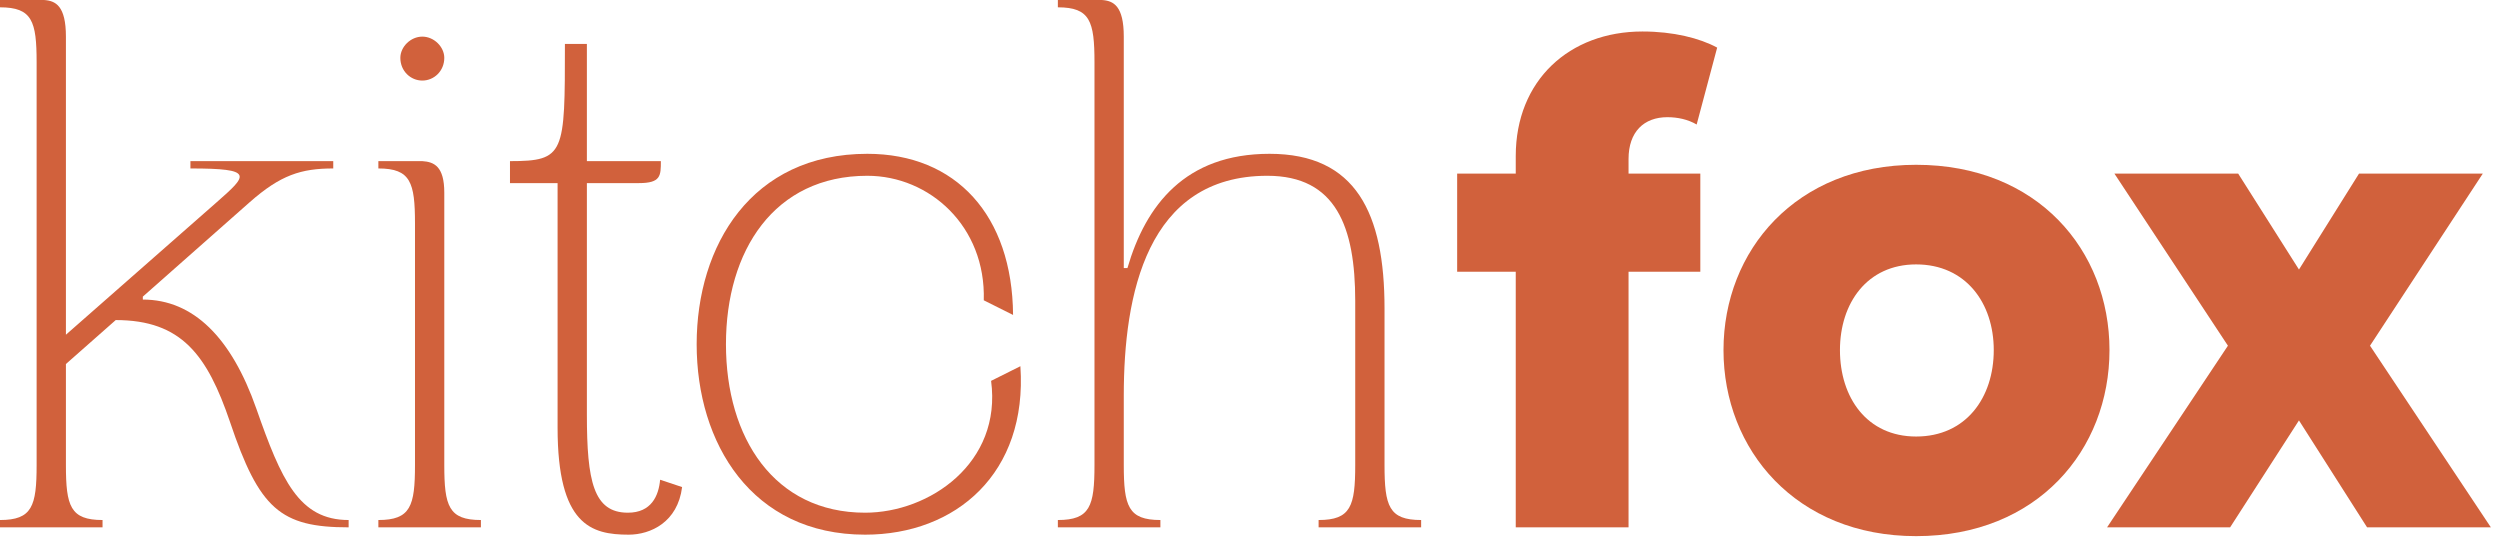
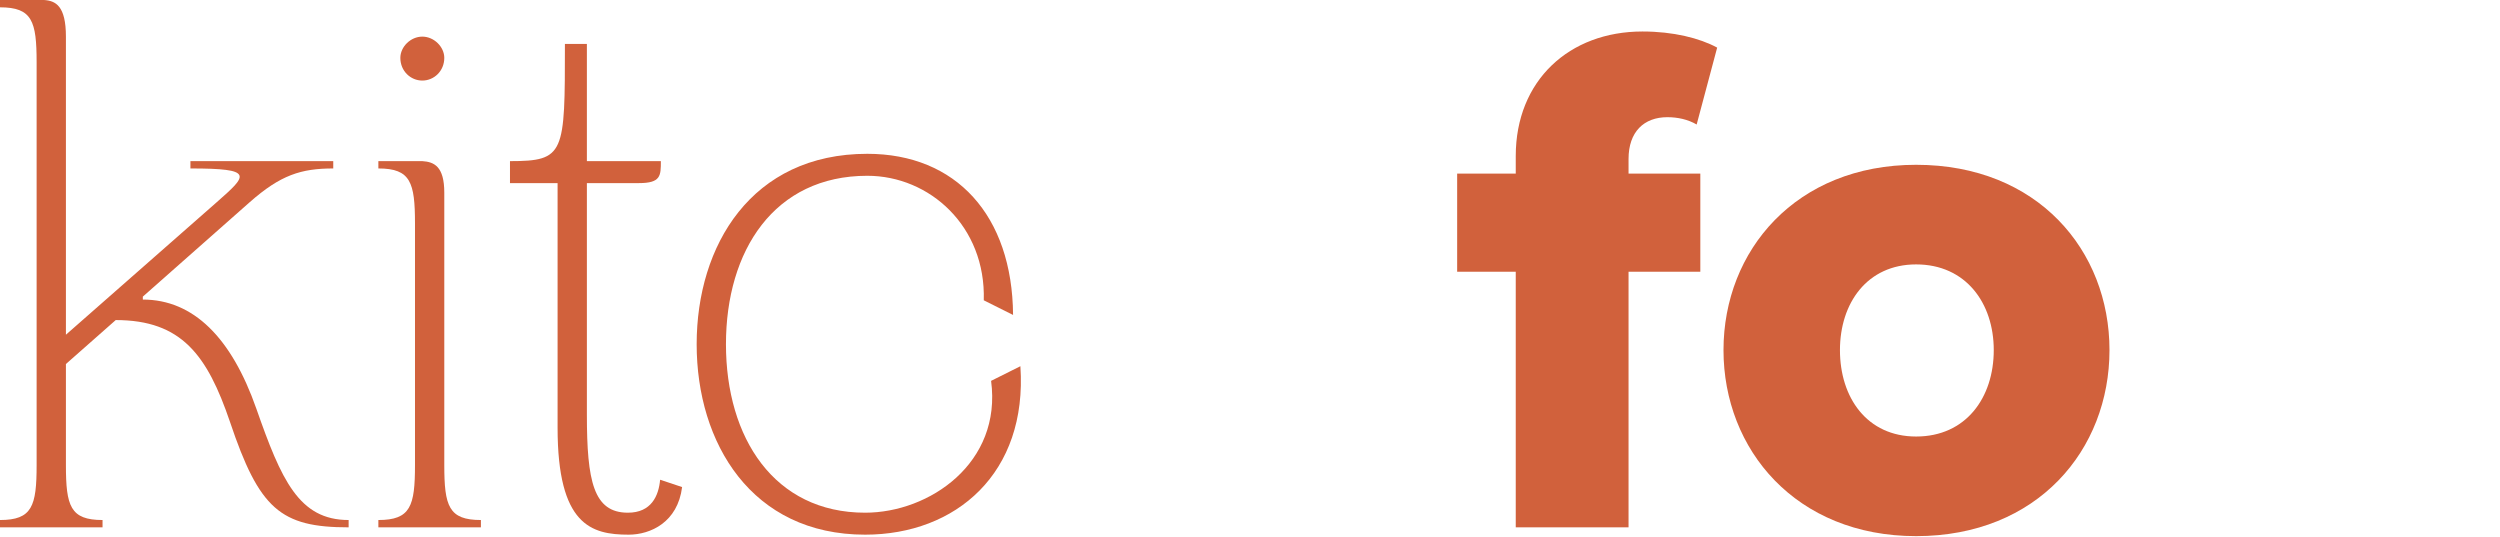
<svg xmlns="http://www.w3.org/2000/svg" width="256" height="55" viewBox="0 0 256 55" fill="none">
-   <path d="M255.064 54H242.389L235.414 43.05L228.364 54H215.764L228.139 35.4L216.514 17.775H229.189L235.414 27.6L241.564 17.775H254.239L242.689 35.4L255.064 54Z" fill="#D1613C" />
  <path d="M196.211 54.9C183.911 54.9 176.486 46.05 176.486 35.85C176.486 25.65 183.911 16.875 196.211 16.875C208.661 16.875 216.011 25.65 216.011 35.85C216.011 46.05 208.661 54.9 196.211 54.9ZM196.211 44.7C201.311 44.7 204.161 40.725 204.161 35.85C204.161 31.05 201.311 27.075 196.211 27.075C191.186 27.075 188.411 31.05 188.411 35.85C188.411 40.725 191.186 44.7 196.211 44.7Z" fill="#D1613C" />
  <path d="M174.113 27.825H166.763V54H155.213V27.825H149.213V17.775H155.213V15.975C155.213 8.25 160.688 3.225 168.188 3.225C171.338 3.225 174.038 3.9 175.838 4.875L173.738 12.75C172.838 12.225 171.788 12 170.738 12C168.338 12 166.763 13.5 166.763 16.275V17.775H174.113V27.825Z" fill="#D1613C" />
-   <path d="M141.775 47.625C141.775 51.825 142.225 53.25 145.525 53.25V54H135.025V53.25C138.325 53.25 138.775 51.825 138.775 47.625V30.825C138.775 23.25 136.825 18 129.775 18C117.4 18 115.075 30.225 115.075 40.5V47.625C115.075 51.825 115.525 53.25 118.825 53.25V54H108.325V53.25C111.625 53.25 112.075 51.825 112.075 47.625V6.375C112.075 2.175 111.625 0.75 108.325 0.75V0H112.825C114.025 0.075 115.075 0.6 115.075 3.75V27.45H115.45C117.325 21 121.375 15.75 130 15.75C138.85 15.75 141.775 21.825 141.775 31.575V47.625Z" fill="#D1613C" />
  <path d="M71.338 35.25C71.338 25.125 76.963 15.75 88.813 15.75C97.888 15.75 103.663 22.05 103.738 32.25L100.738 30.75C100.963 23.175 95.188 18 88.813 18C79.288 18 74.338 25.65 74.338 35.25C74.338 44.85 79.288 52.5 88.588 52.5C95.188 52.5 102.613 47.4 101.488 39L104.488 37.5C105.238 48.45 97.888 54.75 88.588 54.75C76.963 54.75 71.338 45.375 71.338 35.25Z" fill="#D1613C" />
  <path d="M67.597 49.125L69.847 49.875C69.397 53.475 66.622 54.75 64.372 54.75C60.547 54.75 57.097 53.775 57.097 43.8V18.75H52.222V16.5C57.847 16.5 57.847 15.75 57.847 4.5H60.097V16.5H67.672C67.672 18 67.672 18.75 65.422 18.75H60.097V42.45C60.097 49.275 60.772 52.5 64.297 52.5C66.697 52.5 67.447 50.775 67.597 49.125Z" fill="#D1613C" />
  <path d="M43.245 8.25C42.045 8.25 40.995 7.275 40.995 5.925C40.995 4.8 42.045 3.75 43.245 3.75C44.445 3.75 45.495 4.8 45.495 5.925C45.495 7.275 44.445 8.25 43.245 8.25ZM45.495 19.725V47.625C45.495 51.825 45.945 53.25 49.245 53.25V54H38.745V53.25C42.045 53.25 42.495 51.825 42.495 47.625V22.875C42.495 18.675 42.045 17.25 38.745 17.25V16.5H43.245C44.445 16.575 45.495 17.025 45.495 19.725Z" fill="#D1613C" />
  <path d="M26.25 41.85C28.8 49.125 30.6 53.25 35.7 53.25V54C28.725 54 26.55 52.125 23.55 43.2C21.225 36.375 18.6 32.775 11.85 32.775L6.75 37.275V47.625C6.75 51.825 7.2 53.25 10.5 53.25V54H0V53.25C3.3 53.25 3.75 51.825 3.75 47.625V6.375C3.75 2.175 3.3 0.75 0 0.75V0H4.5C5.7 0.075 6.75 0.6 6.75 3.75V34.275L22.2 20.7C25.35 17.925 26.1 17.25 19.5 17.25V16.5H34.125V17.25C30.825 17.25 28.725 17.925 25.575 20.7L14.625 30.375V30.675C19.8 30.675 23.7 34.575 26.25 41.85Z" fill="#D1613C" />
</svg>